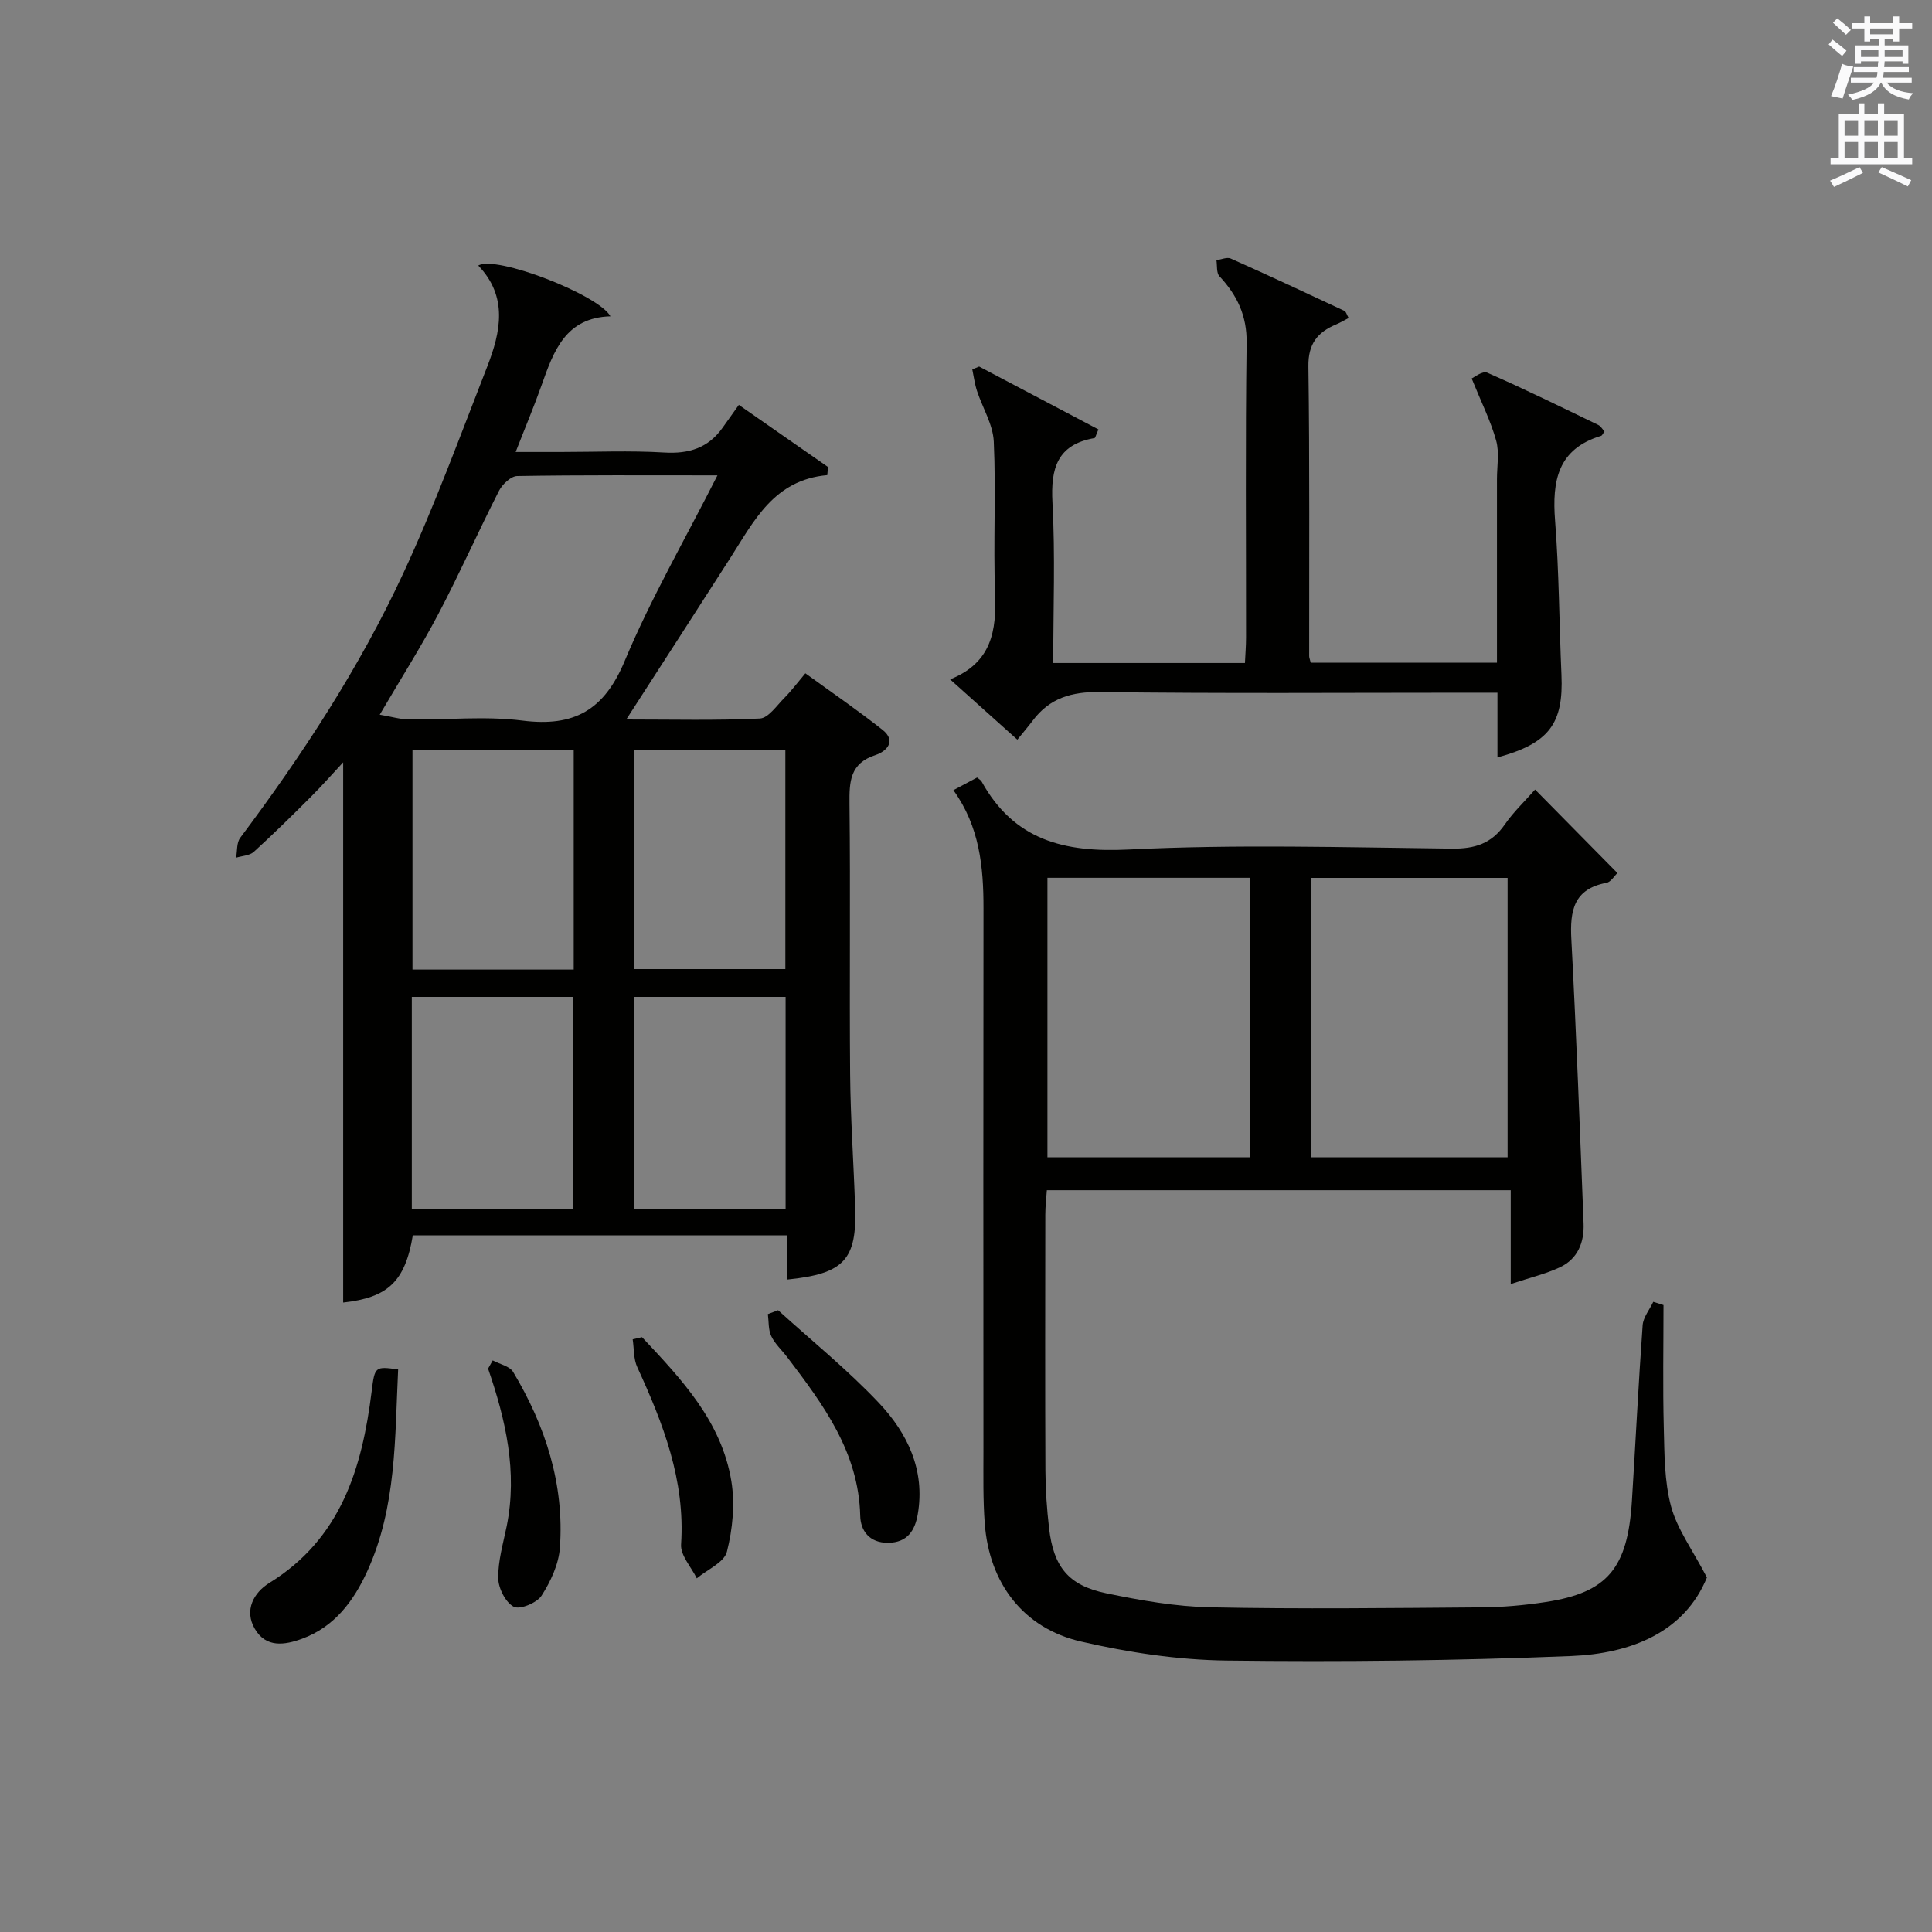
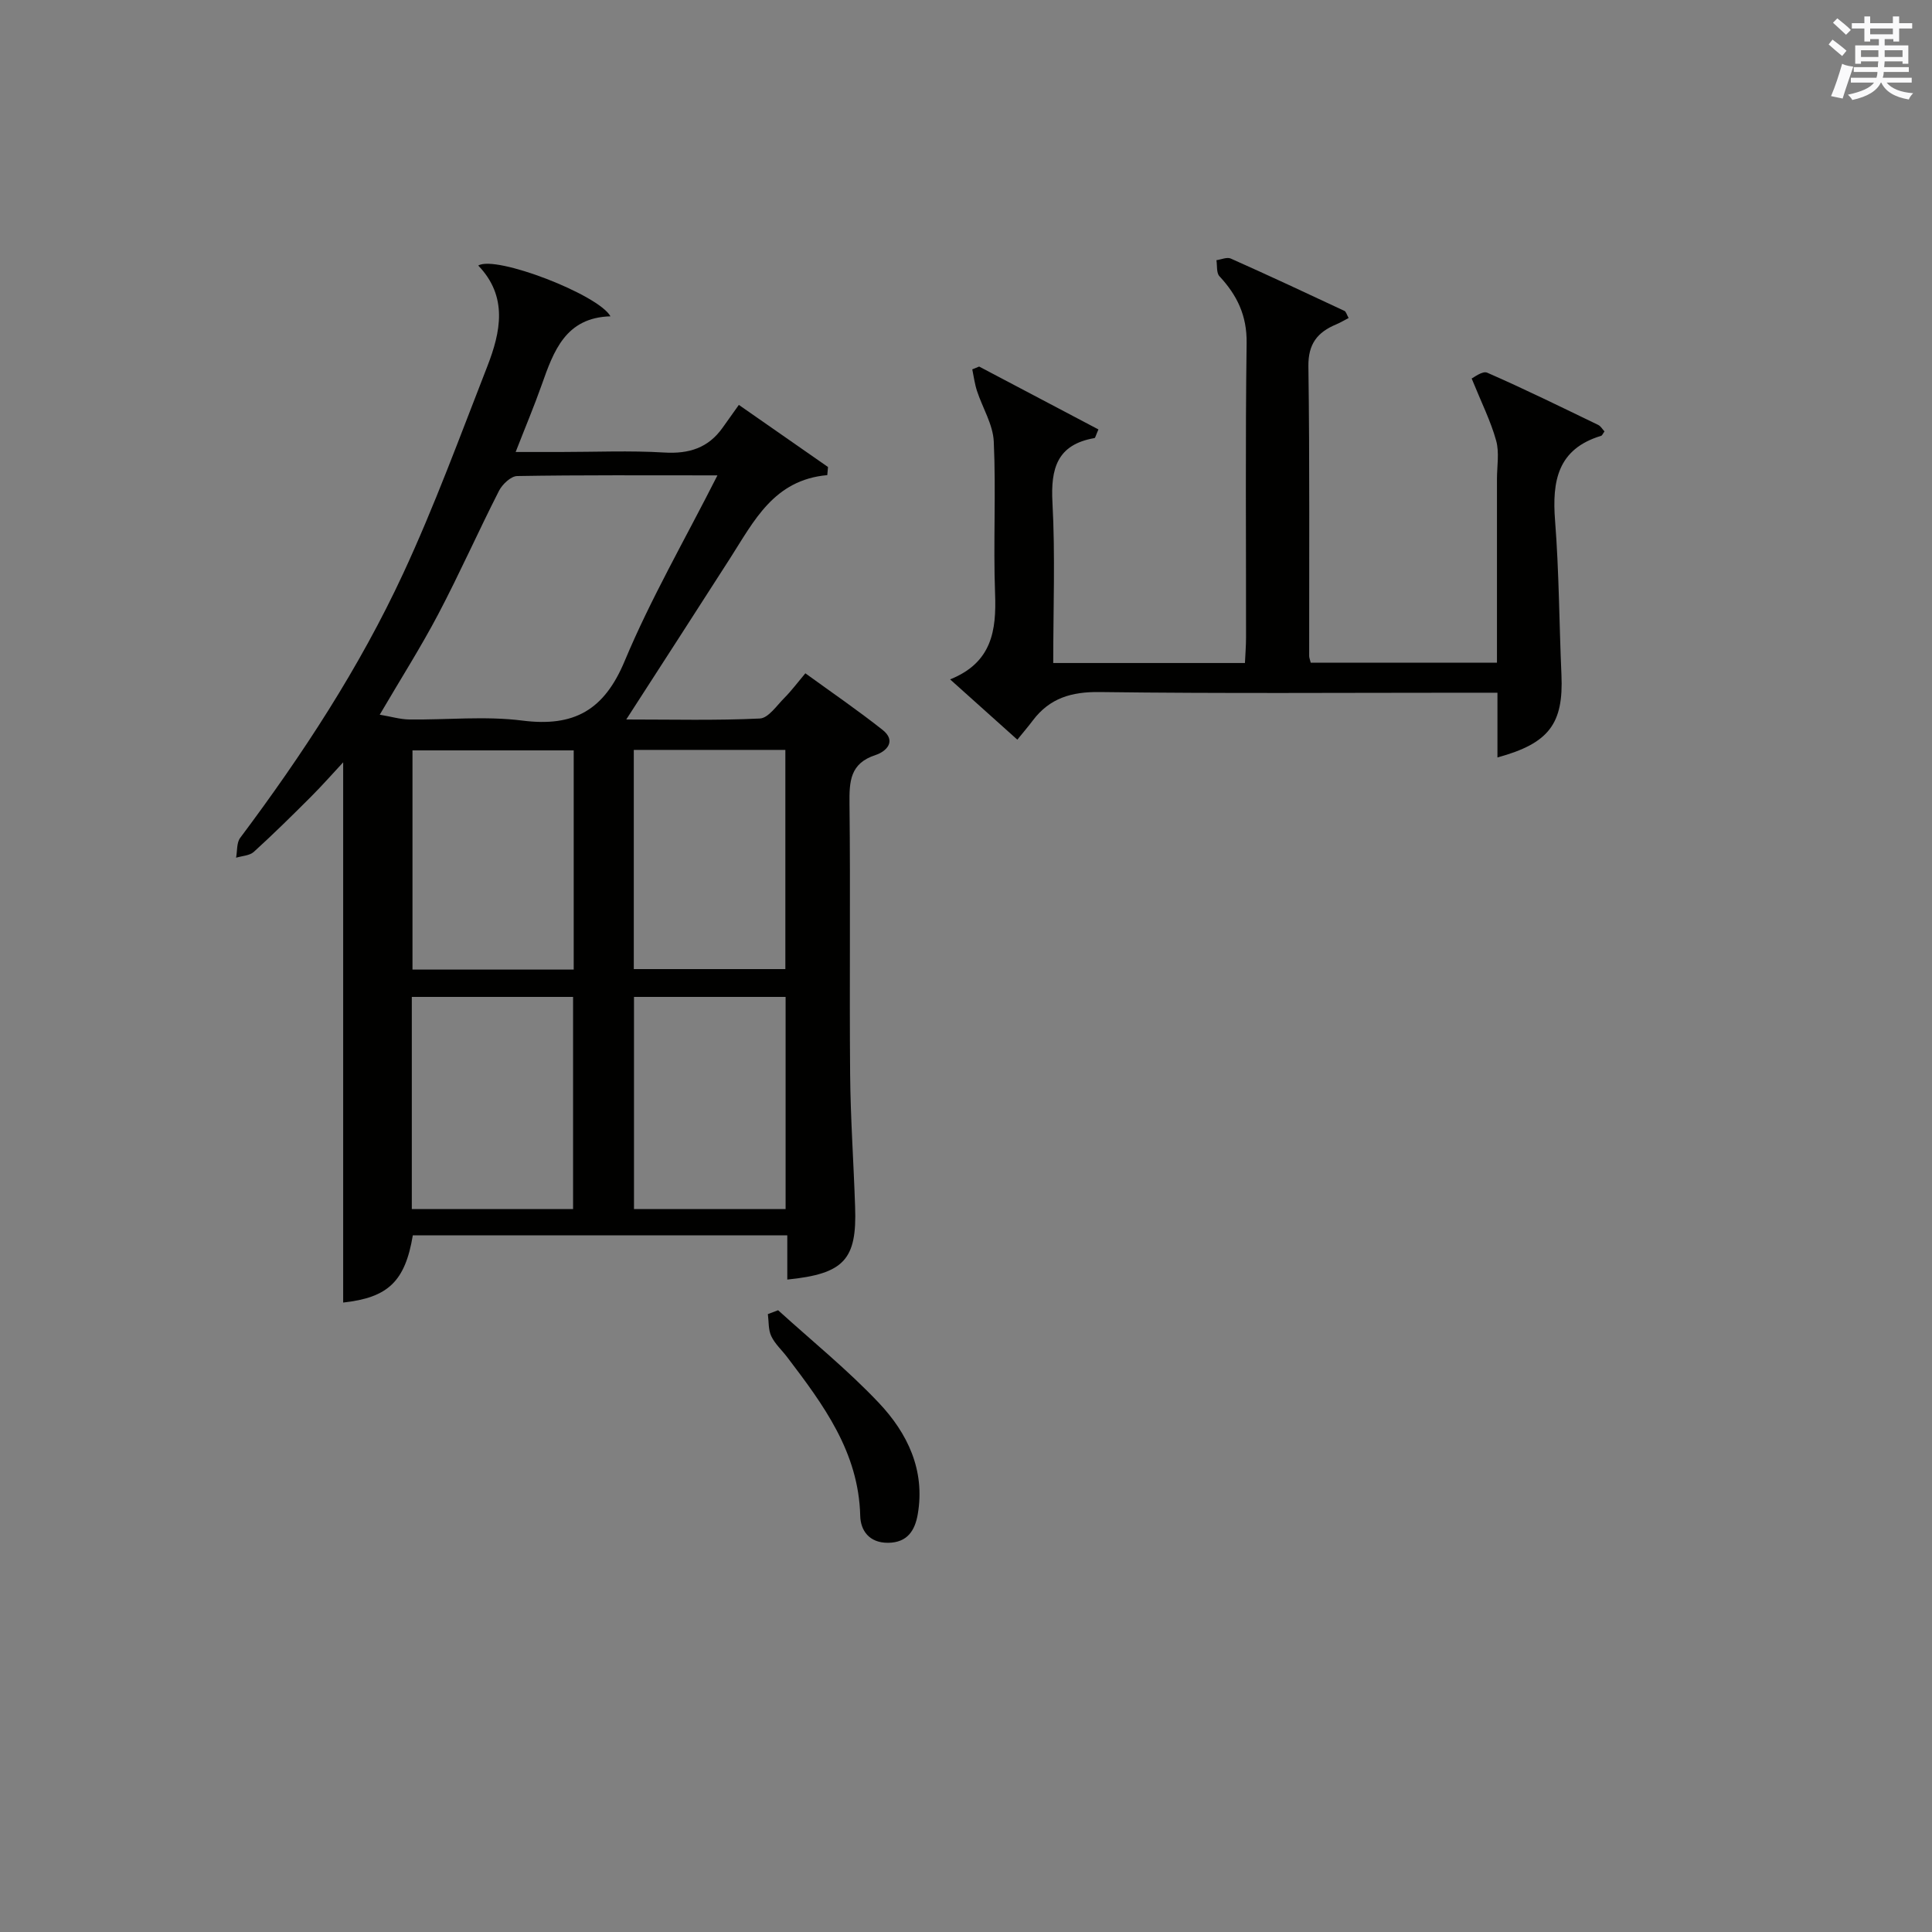
<svg xmlns="http://www.w3.org/2000/svg" version="1.1" id="漢-ZDIC-典" x="0px" y="0px" viewBox="0 0 400 400" style="enable-background:new 0 0 400 400;" xml:space="preserve">
  <rect x="0" y="0" width="400" height="400" fill="#808080" stroke="none" />
  <style type="text/css">
	.st1{fill:#010100;}
	.st2{fill:#fafafb;}
</style>
  <g>
    <path class="st1" d="M163,264.92c0-3.19,0-6,0-9.16c-26.05,0-51.79,0-77.53,0c-1.6,9.59-5.16,12.9-14.42,13.92c0-37.17,0-74.39,0-111.85   c-2.06,2.21-4.28,4.74-6.65,7.11c-3.88,3.88-7.79,7.74-11.85,11.43c-0.87,0.79-2.43,0.83-3.67,1.21c0.26-1.39,0.09-3.1,0.85-4.11   c12.9-17.22,24.67-35.19,33.73-54.7c6.49-13.97,11.8-28.5,17.41-42.86c2.8-7.17,4.34-14.49-1.85-20.93   c3.58-2.21,24.9,6.02,27.37,10.51c-9.29,0.26-11.76,7.18-14.24,14.2c-1.54,4.36-3.34,8.63-5.39,13.89c3.47,0,6.37,0,9.27,0   c7.17,0,14.35-0.32,21.49,0.11c5.12,0.31,9.11-0.94,12.09-5.14c1.06-1.5,2.13-3,3.36-4.72c6.83,4.76,12.65,8.81,18.46,12.86   c-0.05,0.56-0.1,1.12-0.15,1.68c-11.06,0.98-15.18,9.51-20.11,17.2c-6.98,10.9-14.02,21.77-21.51,33.39   c9.57,0,18.63,0.23,27.66-0.2c1.77-0.09,3.49-2.68,5.08-4.27c1.4-1.4,2.59-3.01,4.34-5.09c5.39,3.91,10.82,7.63,15.97,11.7   c2.97,2.34,0.8,4.49-1.44,5.22c-5.31,1.73-5.44,5.49-5.39,10.11c0.21,18.66-0.03,37.33,0.13,56c0.08,9.15,0.73,18.28,1.03,27.43   C177.44,260.8,174.77,263.73,163,264.92z M148.54,98.42c-14.85,0-28.16-0.09-41.46,0.14c-1.3,0.02-3.07,1.7-3.76,3.04   c-4.3,8.44-8.15,17.12-12.56,25.51c-3.61,6.86-7.78,13.42-12.14,20.86c2.38,0.4,4.23,0.96,6.08,0.99   c7.83,0.1,15.76-0.75,23.46,0.23c10.71,1.36,16.93-2.16,21.18-12.35C134.69,124.04,141.69,111.93,148.54,98.42z M118.78,155.36   c-11.44,0-22.48,0-33.38,0c0,15.4,0,30.43,0,45.38c11.32,0,22.25,0,33.38,0C118.78,185.55,118.78,170.63,118.78,155.36z    M118.65,250.32c0-14.95,0-29.5,0-43.92c-11.4,0-22.44,0-33.39,0c0,14.82,0,29.23,0,43.92   C96.43,250.32,107.35,250.32,118.65,250.32z M131.22,200.64c10.77,0,21.15,0,31.38,0c0-15.4,0-30.43,0-45.38   c-10.65,0-20.91,0-31.38,0C131.22,170.45,131.22,185.37,131.22,200.64z M162.65,250.32c0-14.95,0-29.5,0-43.92   c-10.73,0-21.1,0-31.39,0c0,14.82,0,29.23,0,43.92C141.76,250.32,152.01,250.32,162.65,250.32z" />
-     <path class="st1" d="M353.4,326.6c-4.65,11.36-15.74,15.77-28.14,16.27c-23.78,0.96-47.61,1.23-71.4,0.93c-10.04-0.13-20.22-1.67-30.03-3.93   c-12-2.76-19.03-12.1-19.95-24.46c-0.37-4.94-0.27-9.92-0.27-14.88c-0.02-37.49-0.04-74.99,0.01-112.48   c0.01-8.6-0.82-16.94-6.23-24.45c1.86-0.99,3.42-1.83,4.91-2.62c0.44,0.38,0.77,0.54,0.92,0.81c6.7,12.12,17.03,14.76,30.37,14.1   c22.27-1.11,44.65-0.45,66.97-0.19c4.78,0.06,8.26-1.04,11.01-5.02c1.77-2.56,4.09-4.75,6.25-7.21   c5.74,5.82,11.28,11.44,17.05,17.29c-0.65,0.6-1.36,1.85-2.27,2.02c-6.8,1.27-7.59,5.79-7.27,11.71c1.04,19.59,1.76,39.2,2.53,58.8   c0.16,3.92-1.2,7.36-4.9,9.09c-2.94,1.38-6.17,2.13-10.18,3.47c0-7.01,0-13.06,0-19.43c-32.26,0-63.83,0-96.04,0   c-0.11,1.59-0.32,3.32-0.32,5.06c-0.02,17.66-0.06,35.33,0.02,52.99c0.02,3.98,0.3,7.98,0.76,11.94   c0.92,7.96,3.99,11.83,11.78,13.45c7.13,1.48,14.42,2.77,21.67,2.92c18.65,0.38,37.32,0.15,55.98,0.01   c4.47-0.03,8.98-0.43,13.41-1.11c12.77-1.96,16.95-6.93,17.83-20.95c0.76-12.11,1.35-24.23,2.22-36.34   c0.12-1.66,1.44-3.24,2.2-4.86c0.71,0.22,1.41,0.44,2.12,0.67c0,8.47-0.16,16.94,0.06,25.4c0.14,5.46,0.11,11.1,1.51,16.3   C347.25,316.59,350.37,320.79,353.4,326.6z M216.86,181.74c0,19.59,0,38.76,0,57.87c14.19,0,27.92,0,41.86,0   c0-19.4,0-38.47,0-57.87C244.76,181.74,231.02,181.74,216.86,181.74z M271.48,181.76c0,19.55,0,38.74,0,57.85   c13.81,0,27.21,0,40.65,0c0-19.51,0-38.68,0-57.85C298.26,181.76,284.84,181.76,271.48,181.76z" />
    <path class="st1" d="M279.22,65.84c-0.92,0.48-1.72,0.96-2.57,1.32c-3.89,1.62-5.83,4.04-5.76,8.71c0.28,19.99,0.14,39.98,0.16,59.97   c0,0.32,0.15,0.64,0.32,1.36c12.61,0,25.31,0,38.56,0c0-12.8,0-25.41,0-38.02c0-2.66,0.52-5.48-0.17-7.96   c-1.12-4.04-3.04-7.86-5.07-12.86c0.43-0.18,2.24-1.63,3.22-1.2c7.75,3.39,15.35,7.13,22.97,10.81c0.54,0.26,0.89,0.9,1.31,1.35   c-0.31,0.42-0.46,0.84-0.71,0.92c-8.99,2.72-10.16,9.35-9.52,17.55c0.83,10.6,0.85,21.27,1.32,31.91   c0.45,10.12-2.55,14.21-13.25,17.12c0-4.33,0-8.54,0-13.4c-2.47,0-4.42,0-6.38,0c-25.32,0-50.64,0.19-75.96-0.14   c-5.85-0.08-10.36,1.25-13.86,5.89c-0.9,1.2-1.88,2.34-3.2,3.97c-4.74-4.25-8.99-8.05-13.92-12.48c8.67-3.48,9.6-10.12,9.31-17.76   c-0.39-10.48,0.21-21-0.27-31.47c-0.16-3.55-2.33-6.99-3.48-10.51c-0.47-1.44-0.66-2.96-0.97-4.45c0.47-0.19,0.94-0.38,1.42-0.58   c8.25,4.35,16.5,8.7,24.7,13.02c-0.56,1.25-0.64,1.76-0.82,1.79c-7.72,1.34-9.09,6.26-8.7,13.36c0.59,10.93,0.16,21.92,0.16,33.21   c13.34,0,26.26,0,39.69,0c0.08-1.78,0.23-3.53,0.23-5.28c0.02-20.32-0.16-40.65,0.12-60.97c0.08-5.68-1.97-9.9-5.63-13.83   c-0.65-0.7-0.44-2.19-0.62-3.32c1-0.14,2.18-0.69,2.97-0.34c7.88,3.51,15.7,7.17,23.52,10.83   C278.69,64.51,278.82,65.14,279.22,65.84z" />
-     <path class="st1" d="M82.43,283.53c-0.69,14.15-0.3,28.48-6.41,41.82c-2.81,6.13-6.77,11.48-13.49,13.94c-3.63,1.33-7.44,1.89-9.75-2.02   c-2.31-3.91-0.19-7.57,2.94-9.51c14.88-9.18,19.25-23.76,21.23-39.71C77.58,282.93,77.66,282.86,82.43,283.53z" />
    <path class="st1" d="M161.1,271.27c6.99,6.35,14.37,12.32,20.84,19.16c5.94,6.28,9.65,13.95,8.07,23.09c-0.58,3.32-2.12,5.87-6.16,5.9   c-3.88,0.02-5.68-2.53-5.75-5.59c-0.32-13.2-7.65-23.02-15.12-32.85c-1.1-1.45-2.54-2.74-3.3-4.35c-0.63-1.33-0.5-3.03-0.7-4.56   C159.69,271.81,160.4,271.54,161.1,271.27z" />
-     <path class="st1" d="M132.92,276.85c8.17,8.69,16.48,17.45,18.5,29.82c0.77,4.73,0.26,9.93-0.92,14.59c-0.56,2.22-4.07,3.7-6.24,5.52   c-1.14-2.34-3.4-4.76-3.25-7.02c0.88-13.28-3.71-25.03-9.07-36.7c-0.79-1.71-0.66-3.84-0.95-5.77   C131.63,277.14,132.28,277,132.92,276.85z" />
-     <path class="st1" d="M102.01,281.66c1.44,0.78,3.5,1.18,4.23,2.39c6.69,11.18,10.62,23.25,9.68,36.4c-0.25,3.41-1.91,6.98-3.8,9.92   c-0.97,1.5-4.51,2.95-5.76,2.29c-1.7-0.9-3.18-3.83-3.21-5.91c-0.05-3.58,1.02-7.18,1.75-10.75c2.28-11.29-0.2-22.03-3.85-32.64   C101.37,282.79,101.69,282.23,102.01,281.66z" />
    <path class="st2" d="M378.6,9.2l0.8-1c0.9,0.7,1.9,1.4,2.9,2.3l-0.9,1.1C380.3,10.7,379.4,9.9,378.6,9.2z M379.1,19.9   c0.9-2.1,1.6-4.3,2.3-6.7c0.4,0.2,0.8,0.4,2.3,0.6c-0.7,2.1-1.5,4.3-2.2,6.6L379.1,19.9z M379.5,4.7l0.9-0.9c1,0.8,2,1.6,2.8,2.4   l-1,1C381.2,6.3,380.3,5.4,379.5,4.7z M392,3.4h1.2v1.4h2.7v1.1h-2.7v2.7H392V8.1h-1.8v1.3h4.9v3.8h-1.2v-0.5h-3.7   c0,0.4-0.1,0.9-0.1,1.2h5.1v1H390c0,0.5-0.1,0.9-0.2,1.2h6v1h-5.2c1.1,1.3,2.9,2,5.5,2.2c-0.4,0.4-0.7,0.8-0.9,1.3   c-2.9-0.5-4.8-1.6-5.7-3.5h-0.1c-0.8,1.7-2.7,2.9-5.9,3.6c-0.2-0.4-0.6-0.8-0.9-1.1c2.8-0.6,4.6-1.4,5.4-2.5h-4.8v-1h5.3   c0.1-0.3,0.2-0.7,0.2-1.2h-4.9v-1h5c0-0.4,0-0.8,0.1-1.2h-3.6v0.5h-1.2V9.4h4.9V8.1h-1.8v0.5H386V5.9h-2.6V4.8h2.6V3.4h1.2v1.4h4.7   V3.4z M385.3,11.8h3.6c0-0.4,0-0.9,0-1.4h-3.6V11.8z M387.2,7.1h4.7V5.9h-4.7V7.1z M393.9,10.4h-3.7c0,0.5,0,1,0,1.4h3.7V10.4z" />
-     <path class="st2" d="M384.7,21.4h1.3v2.2h2.8v-2.2h1.3v2.2h4.1v9.1h1.7V34h-16.9v-1.3h1.7v-9.1h4.1V21.4z M385,34.6l0.7,1.2   c-1.8,0.9-3.8,1.9-6,2.9c-0.2-0.4-0.5-0.8-0.8-1.3C381.3,36.4,383.3,35.4,385,34.6z M381.9,28.1h2.8v-3.2h-2.8V28.1z M381.9,32.7   h2.8v-3.3h-2.8V32.7z M386,28.1h2.8v-3.2H386V28.1z M386,32.7h2.8v-3.3H386V32.7z M389.6,34.6c2.1,0.9,4.1,1.8,6.1,2.7l-0.7,1.3   c-2.2-1.1-4.2-2-6.1-2.9L389.6,34.6z M392.9,24.9h-2.8v3.2h2.8V24.9z M390.1,32.7h2.8v-3.3h-2.8V32.7z" />
  </g>
</svg>